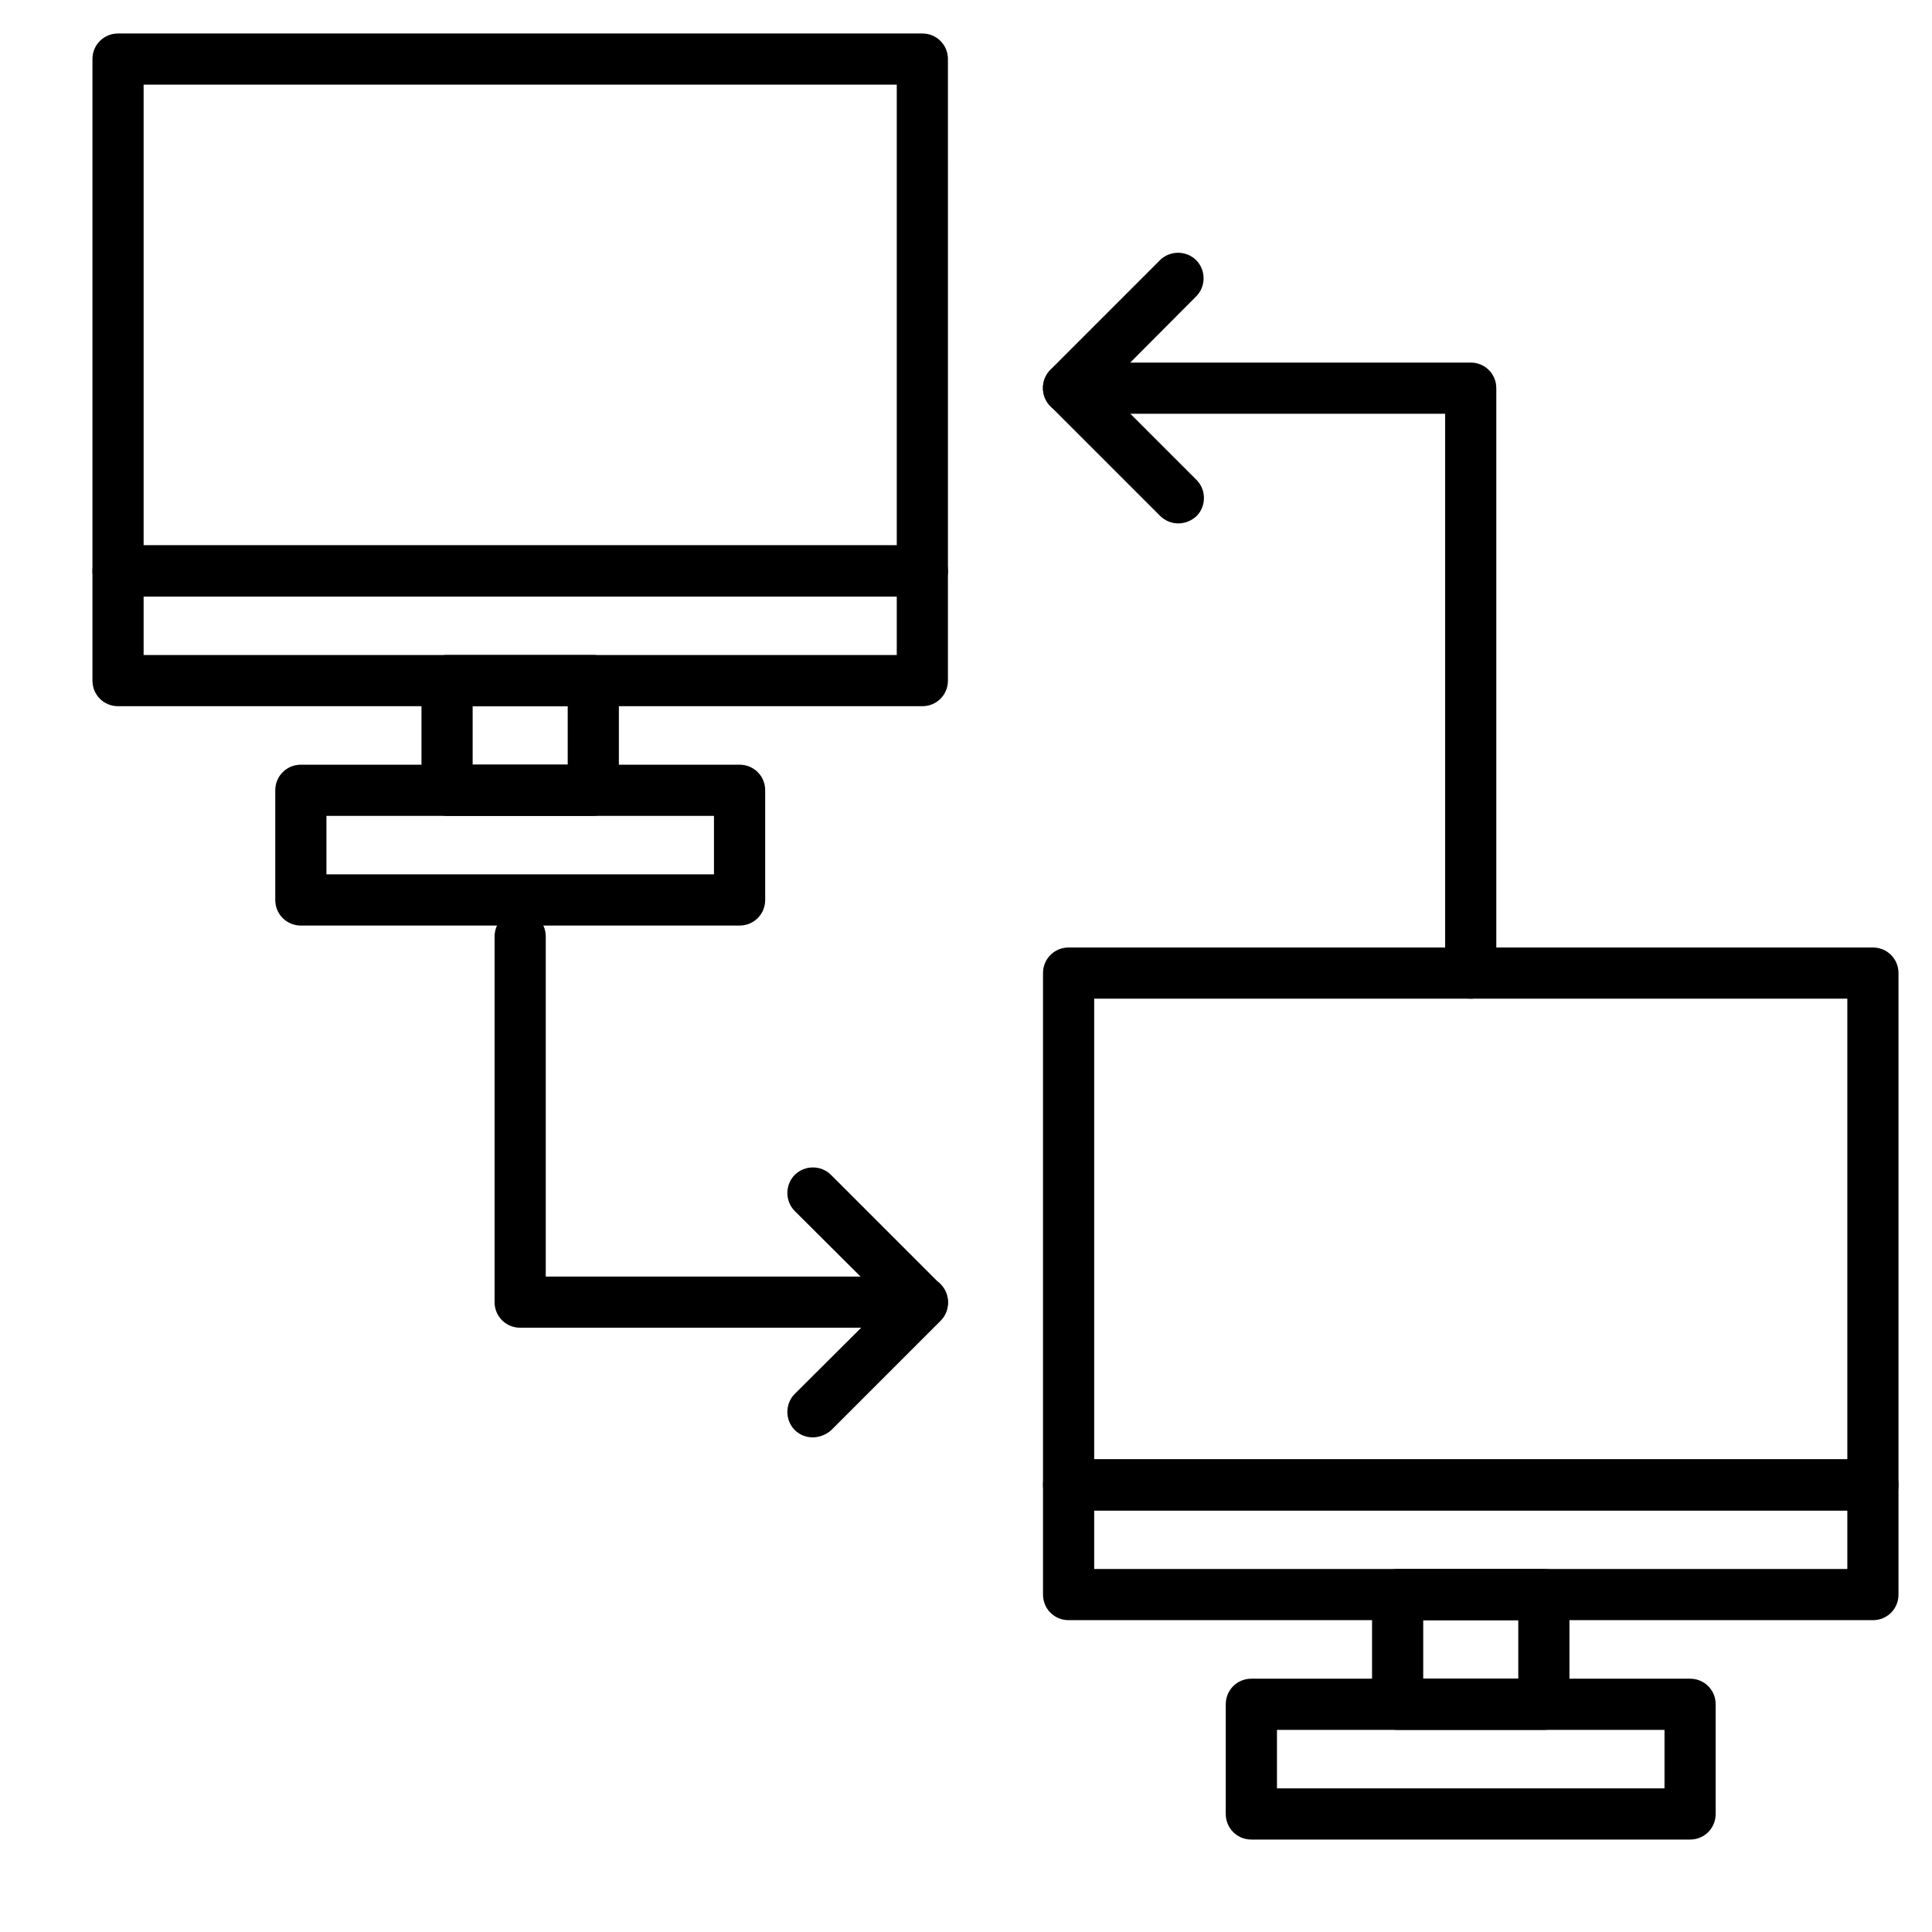
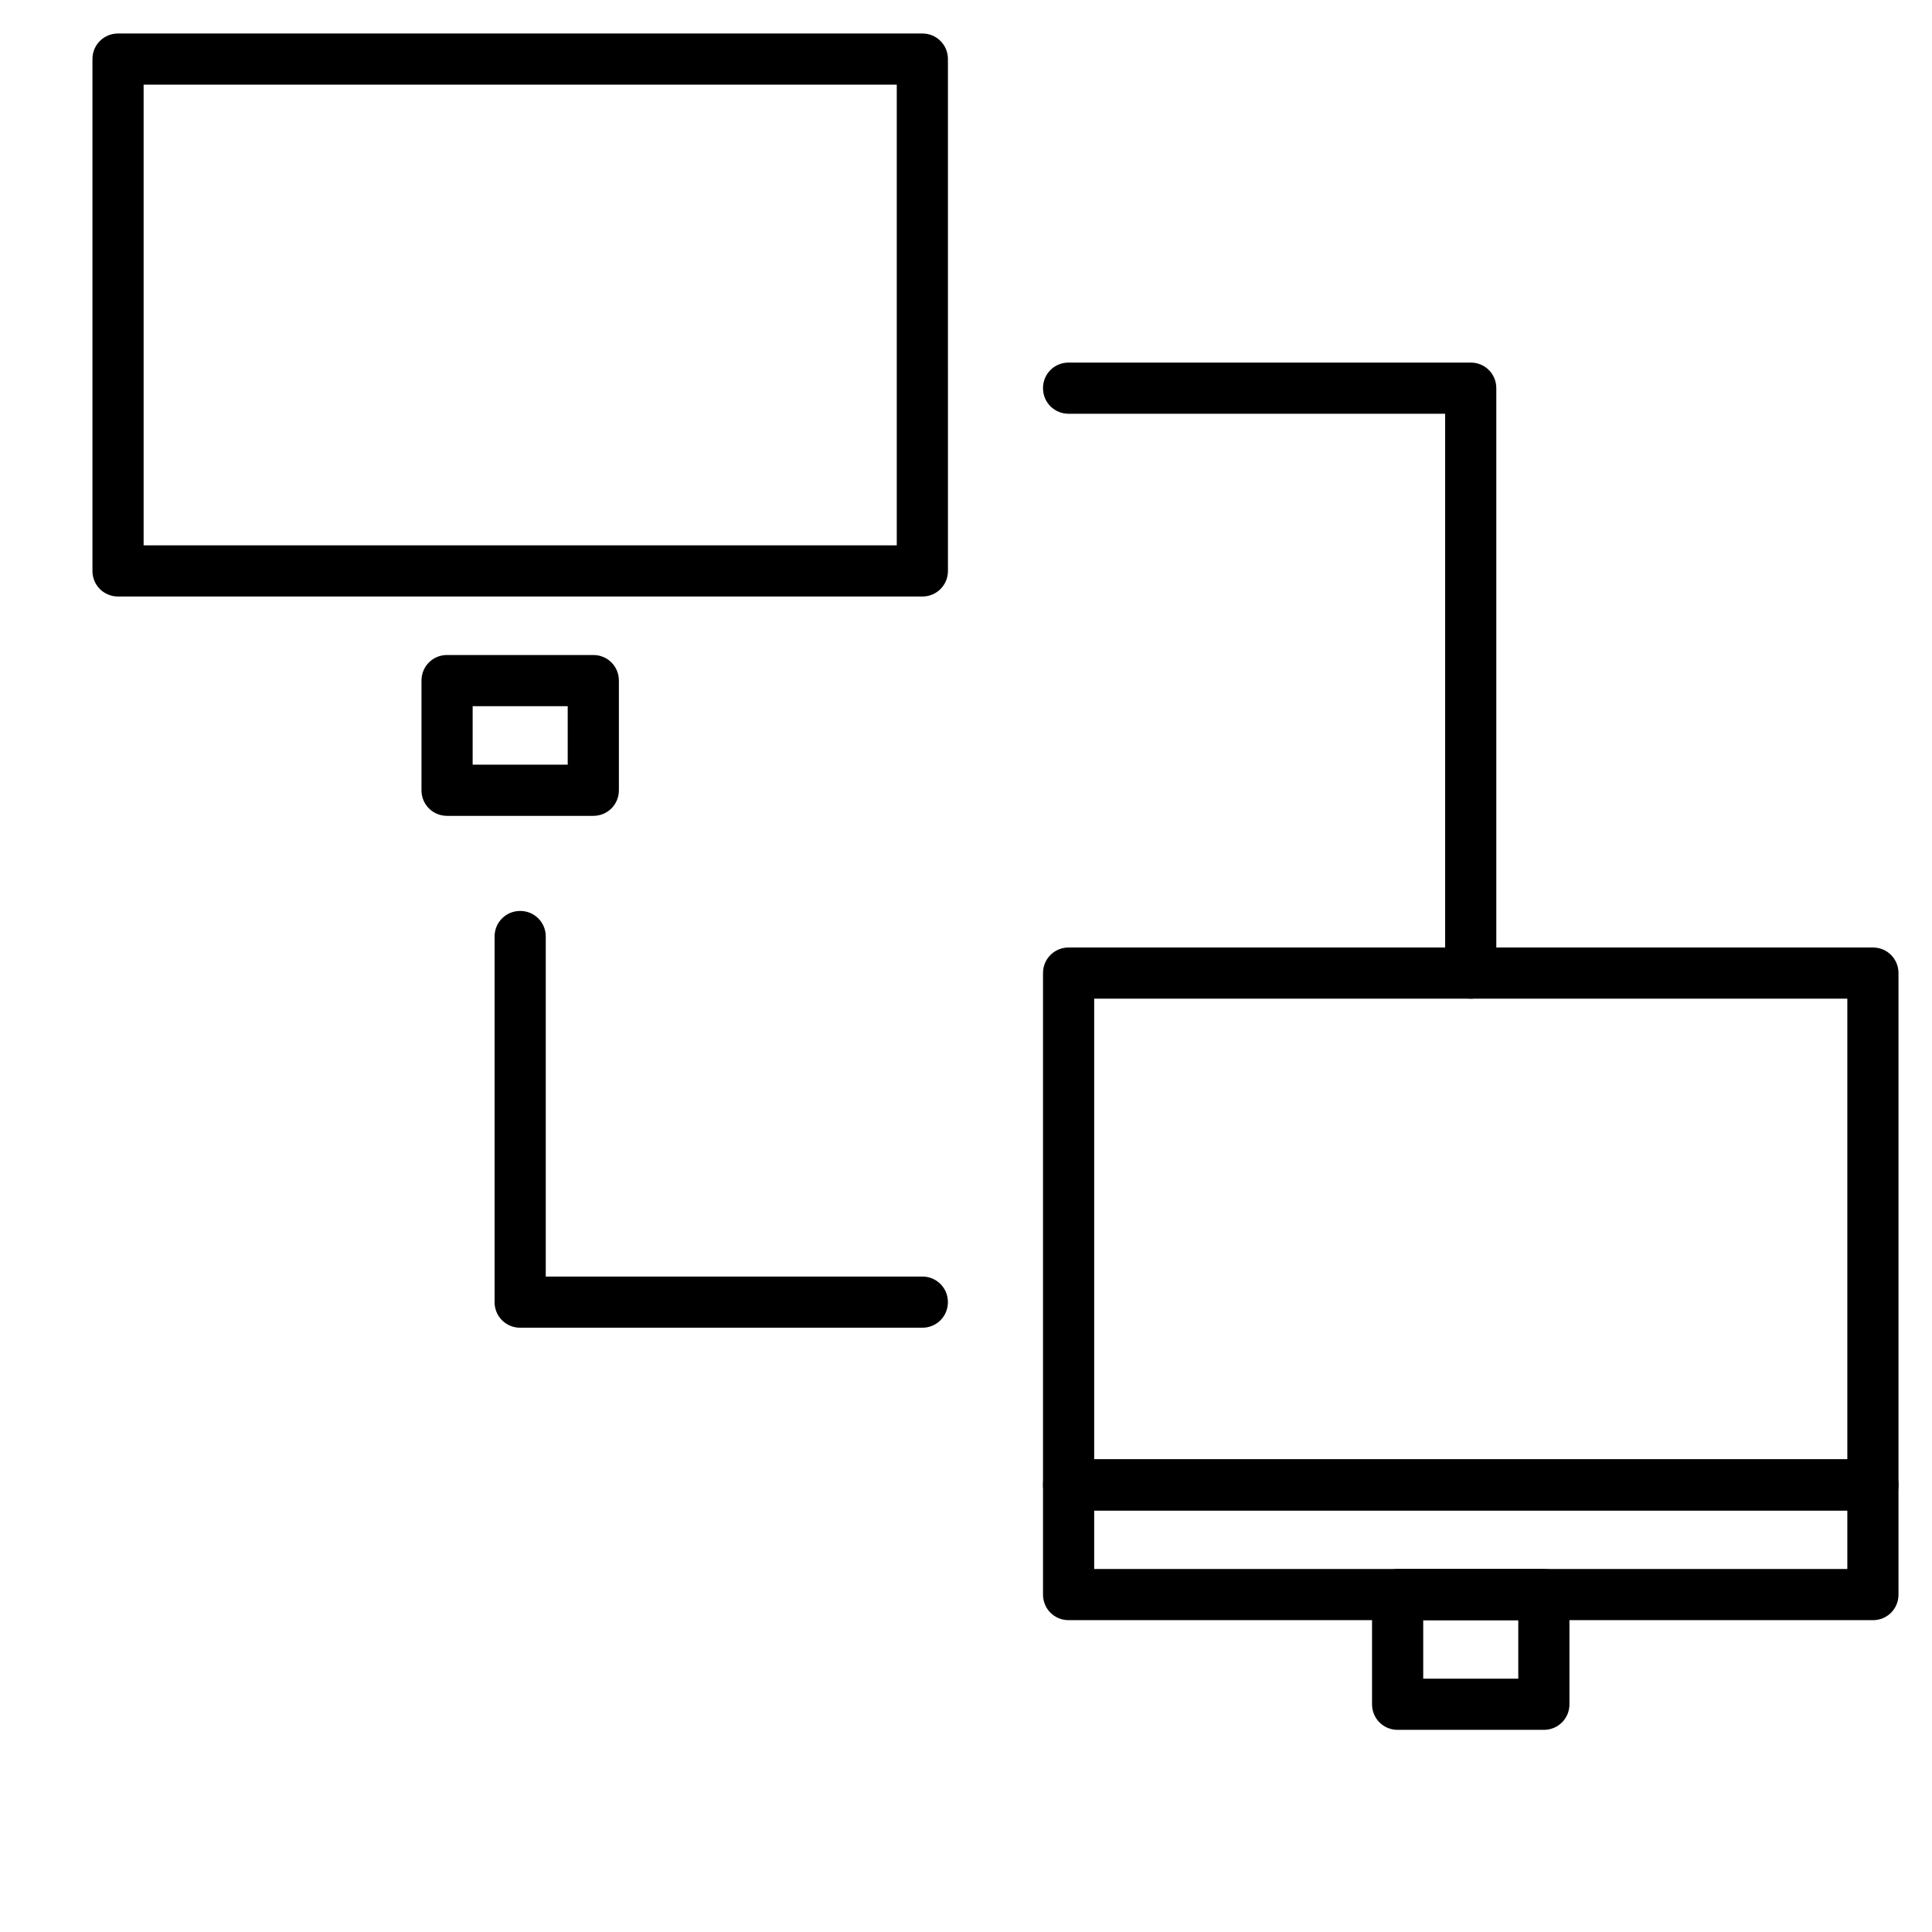
<svg xmlns="http://www.w3.org/2000/svg" fill="#000000" width="800px" height="800px" version="1.1" viewBox="144 144 512 512">
  <g>
    <path d="m388.43 302.08h-213.15c-3.777 0-6.781-3.004-6.781-6.781v-135.64c0-3.777 3.004-6.781 6.781-6.781h213.15c3.777 0 6.781 3.004 6.781 6.781l0.004 135.64c0 3.777-3.004 6.781-6.781 6.781zm-206.37-13.562h199.59v-122.08h-199.59z" />
-     <path d="m388.43 331.15h-213.15c-3.777 0-6.781-3.004-6.781-6.781v-29.066c0-3.777 3.004-6.781 6.781-6.781h213.15c3.777 0 6.781 3.004 6.781 6.781v29.066c0.004 3.777-3 6.781-6.777 6.781zm-206.37-13.562h199.59v-15.504h-199.59z" />
    <path d="m301.23 360.21h-38.754c-3.777 0-6.781-3.004-6.781-6.781v-29.066c0-3.777 3.004-6.781 6.781-6.781h38.754c3.777 0 6.781 3.004 6.781 6.781v29.066c0 3.777-3 6.781-6.781 6.781zm-31.973-13.562h25.191v-15.504h-25.191z" />
-     <path d="m339.99 389.28h-116.26c-3.777 0-6.781-3.004-6.781-6.781v-29.066c0-3.777 3.004-6.781 6.781-6.781h116.27c3.777 0 6.781 3.004 6.781 6.781v29.066c0 3.777-3.004 6.781-6.785 6.781zm-109.48-13.566h102.7v-15.504l-102.7 0.004z" />
    <path d="m640.34 544.3h-213.15c-3.777 0-6.781-3.004-6.781-6.781v-135.64c0-3.777 3.004-6.781 6.781-6.781h213.15c3.777 0 6.781 3.004 6.781 6.781v135.64c0.004 3.781-3 6.781-6.781 6.781zm-206.37-13.562h199.59v-122.08h-199.59z" />
    <path d="m640.34 573.36h-213.15c-3.777 0-6.781-3.004-6.781-6.781v-29.066c0-3.777 3.004-6.781 6.781-6.781h213.15c3.777 0 6.781 3.004 6.781 6.781v29.066c0.004 3.777-3 6.781-6.781 6.781zm-206.37-13.562h199.59v-15.504h-199.59z" />
    <path d="m553.14 602.43h-38.754c-3.777 0-6.781-3.004-6.781-6.781v-29.066c0-3.777 3.004-6.781 6.781-6.781h38.754c3.777 0 6.781 3.004 6.781 6.781v29.066c0 3.777-3.004 6.781-6.781 6.781zm-31.973-13.562h25.191v-15.504h-25.191z" />
-     <path d="m591.89 631.5h-116.27c-3.777 0-6.781-3.004-6.781-6.781v-29.066c0-3.777 3.004-6.781 6.781-6.781h116.27c3.777 0 6.781 3.004 6.781 6.781v29.066c0 3.777-3.004 6.781-6.781 6.781zm-109.48-13.562h102.7v-15.504h-102.7z" />
    <path d="m533.76 408.66c-3.777 0-6.781-3.004-6.781-6.781v-148.23h-99.793c-3.777 0-6.781-3.004-6.781-6.781s3.004-6.781 6.781-6.781h106.57c3.777 0 6.781 3.004 6.781 6.781v155.02c0 3.777-3.004 6.777-6.781 6.777z" />
    <path d="m388.43 495.86h-106.58c-3.777 0-6.781-3.004-6.781-6.781v-96.887c0-3.777 3.004-6.781 6.781-6.781 3.777 0 6.781 3.004 6.781 6.781v90.105h99.793c3.777 0 6.781 3.004 6.781 6.781 0.004 3.777-3 6.781-6.777 6.781z" />
-     <path d="m359.37 524.92c-1.742 0-3.488-0.68-4.746-1.938-2.617-2.617-2.617-6.977 0-9.594l24.32-24.223-24.32-24.223c-2.617-2.617-2.617-6.977 0-9.594 2.617-2.617 6.977-2.617 9.594 0l29.066 29.066c2.617 2.617 2.617 6.977 0 9.594l-29.066 29.066c-1.359 1.164-3.106 1.844-4.848 1.844z" />
-     <path d="m456.25 282.71c-1.742 0-3.488-0.68-4.844-2.035l-29.066-29.066c-2.617-2.617-2.617-6.977 0-9.594l29.066-29.066c2.617-2.617 6.977-2.617 9.594 0 2.617 2.617 2.617 6.977 0 9.594l-24.223 24.32 24.316 24.32c2.617 2.617 2.617 6.977 0 9.594-1.355 1.254-3.102 1.934-4.844 1.934z" />
  </g>
</svg>